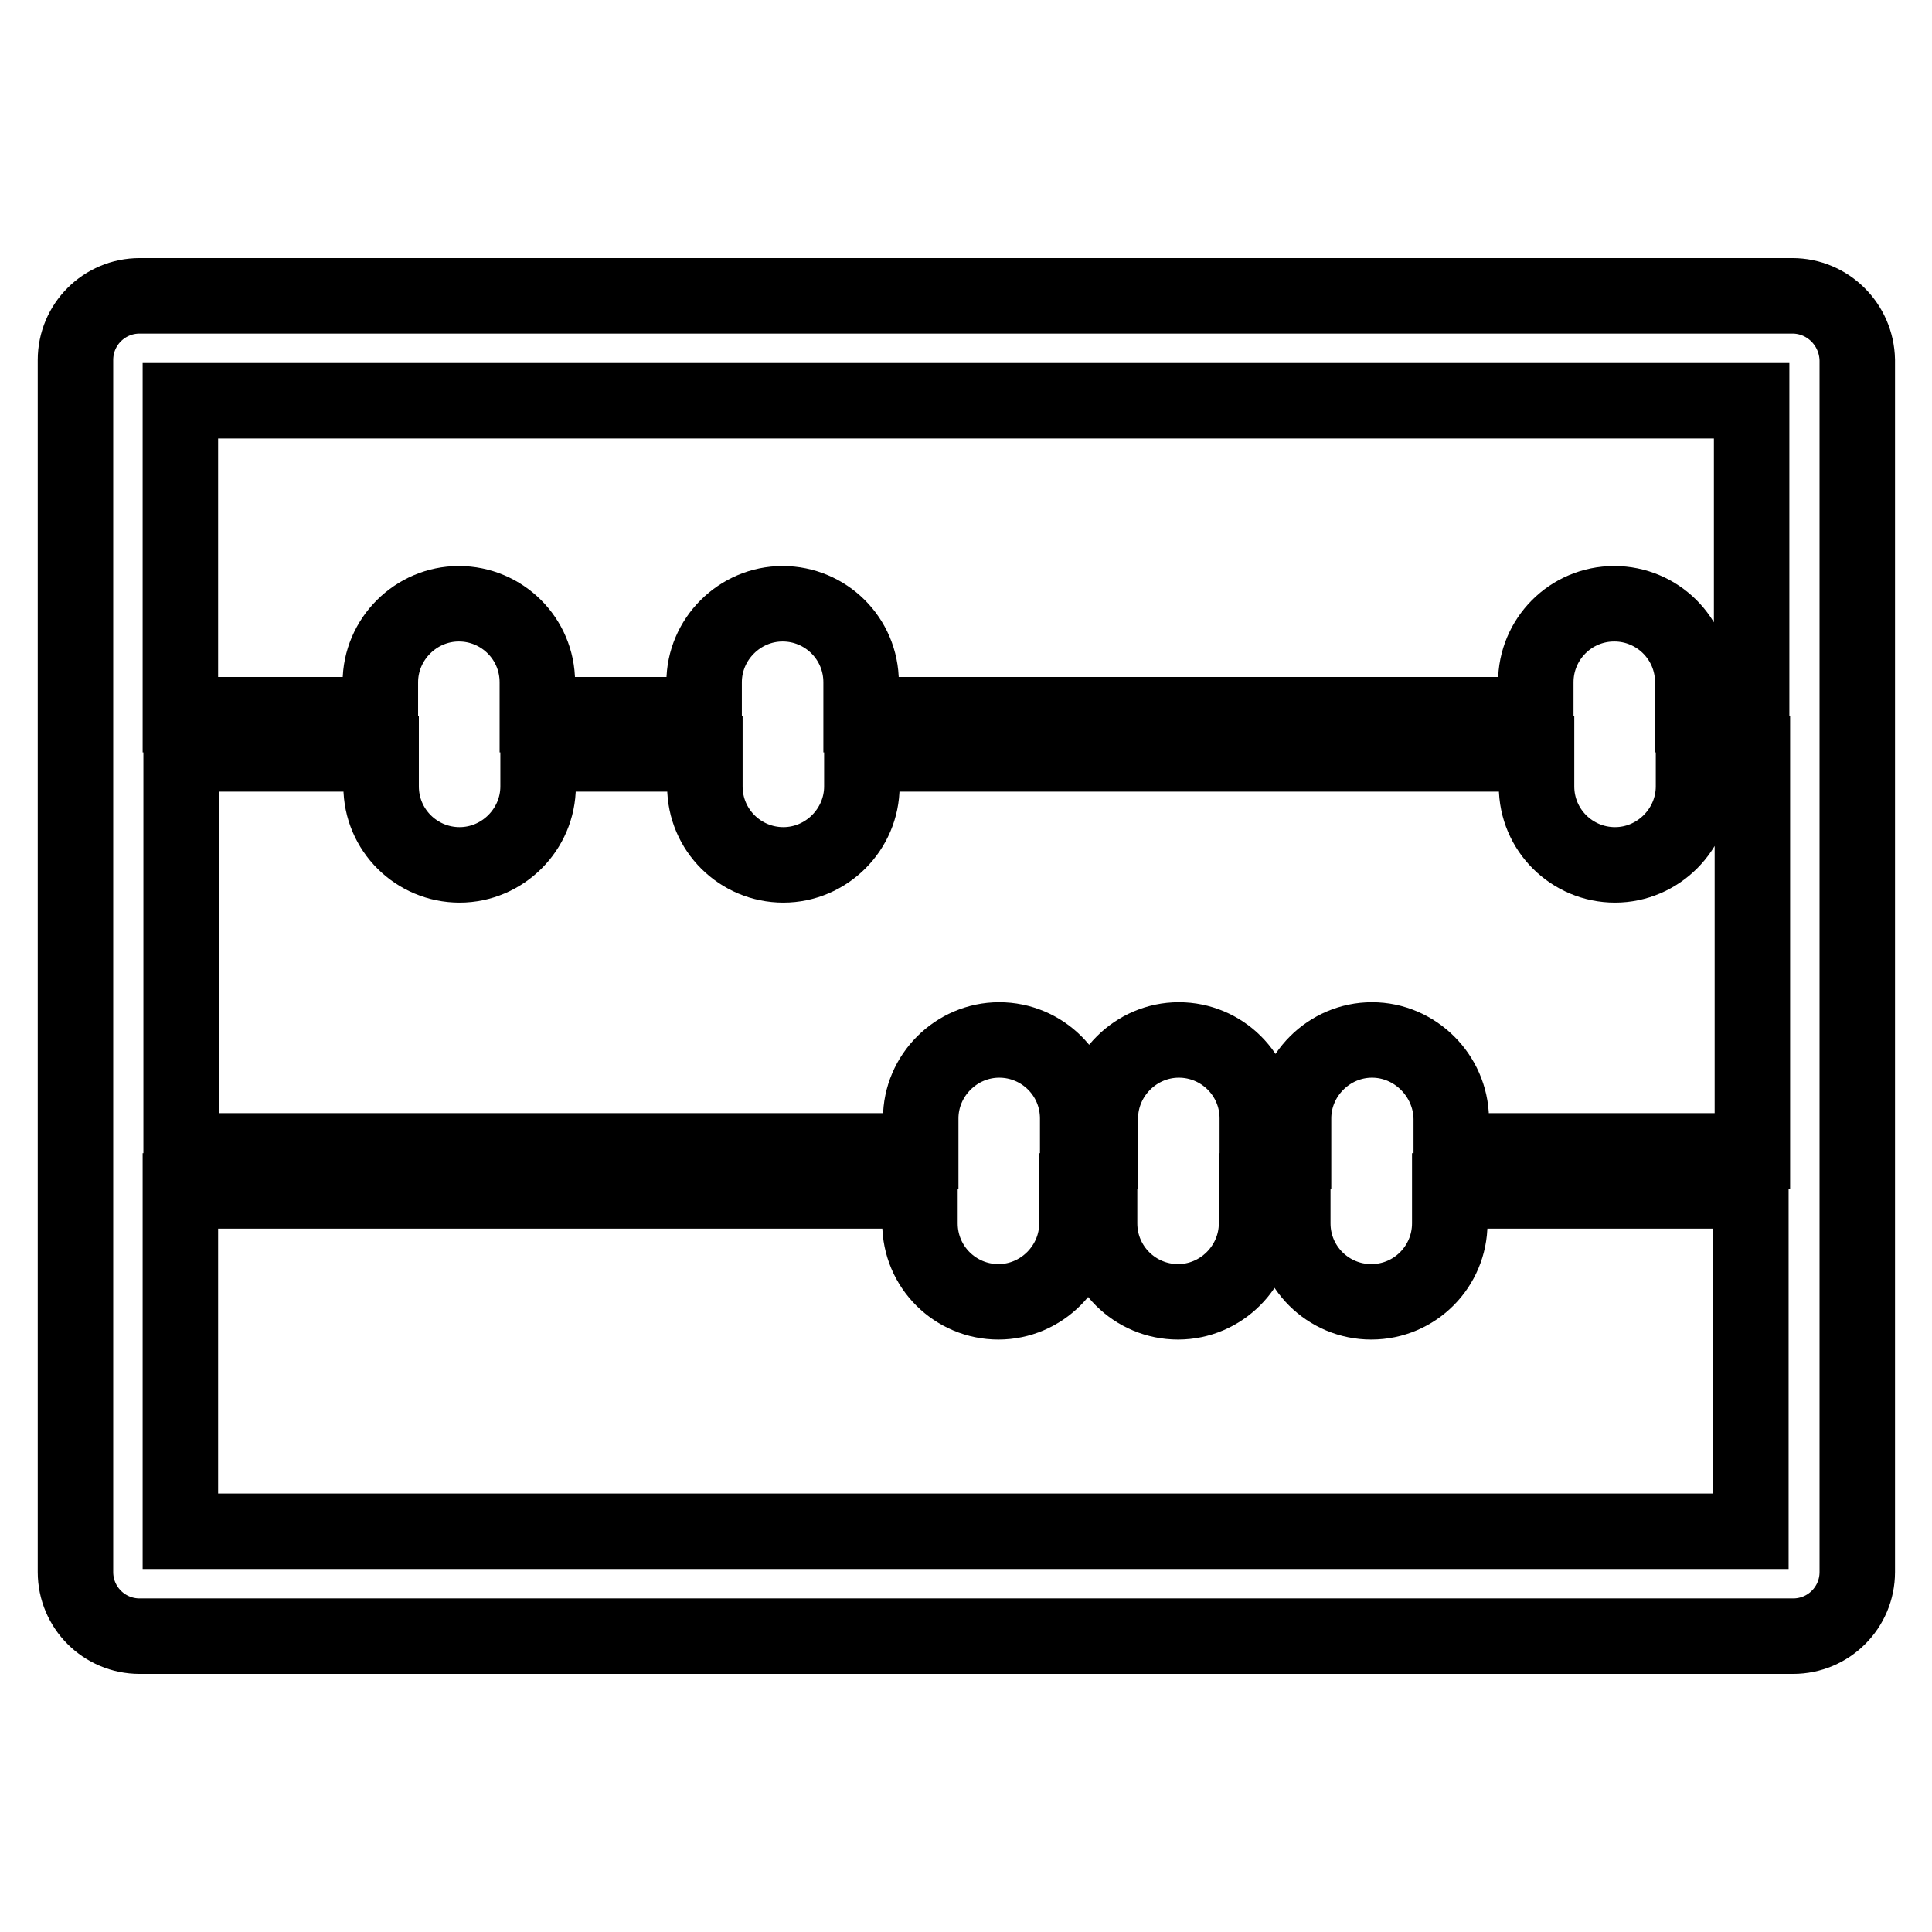
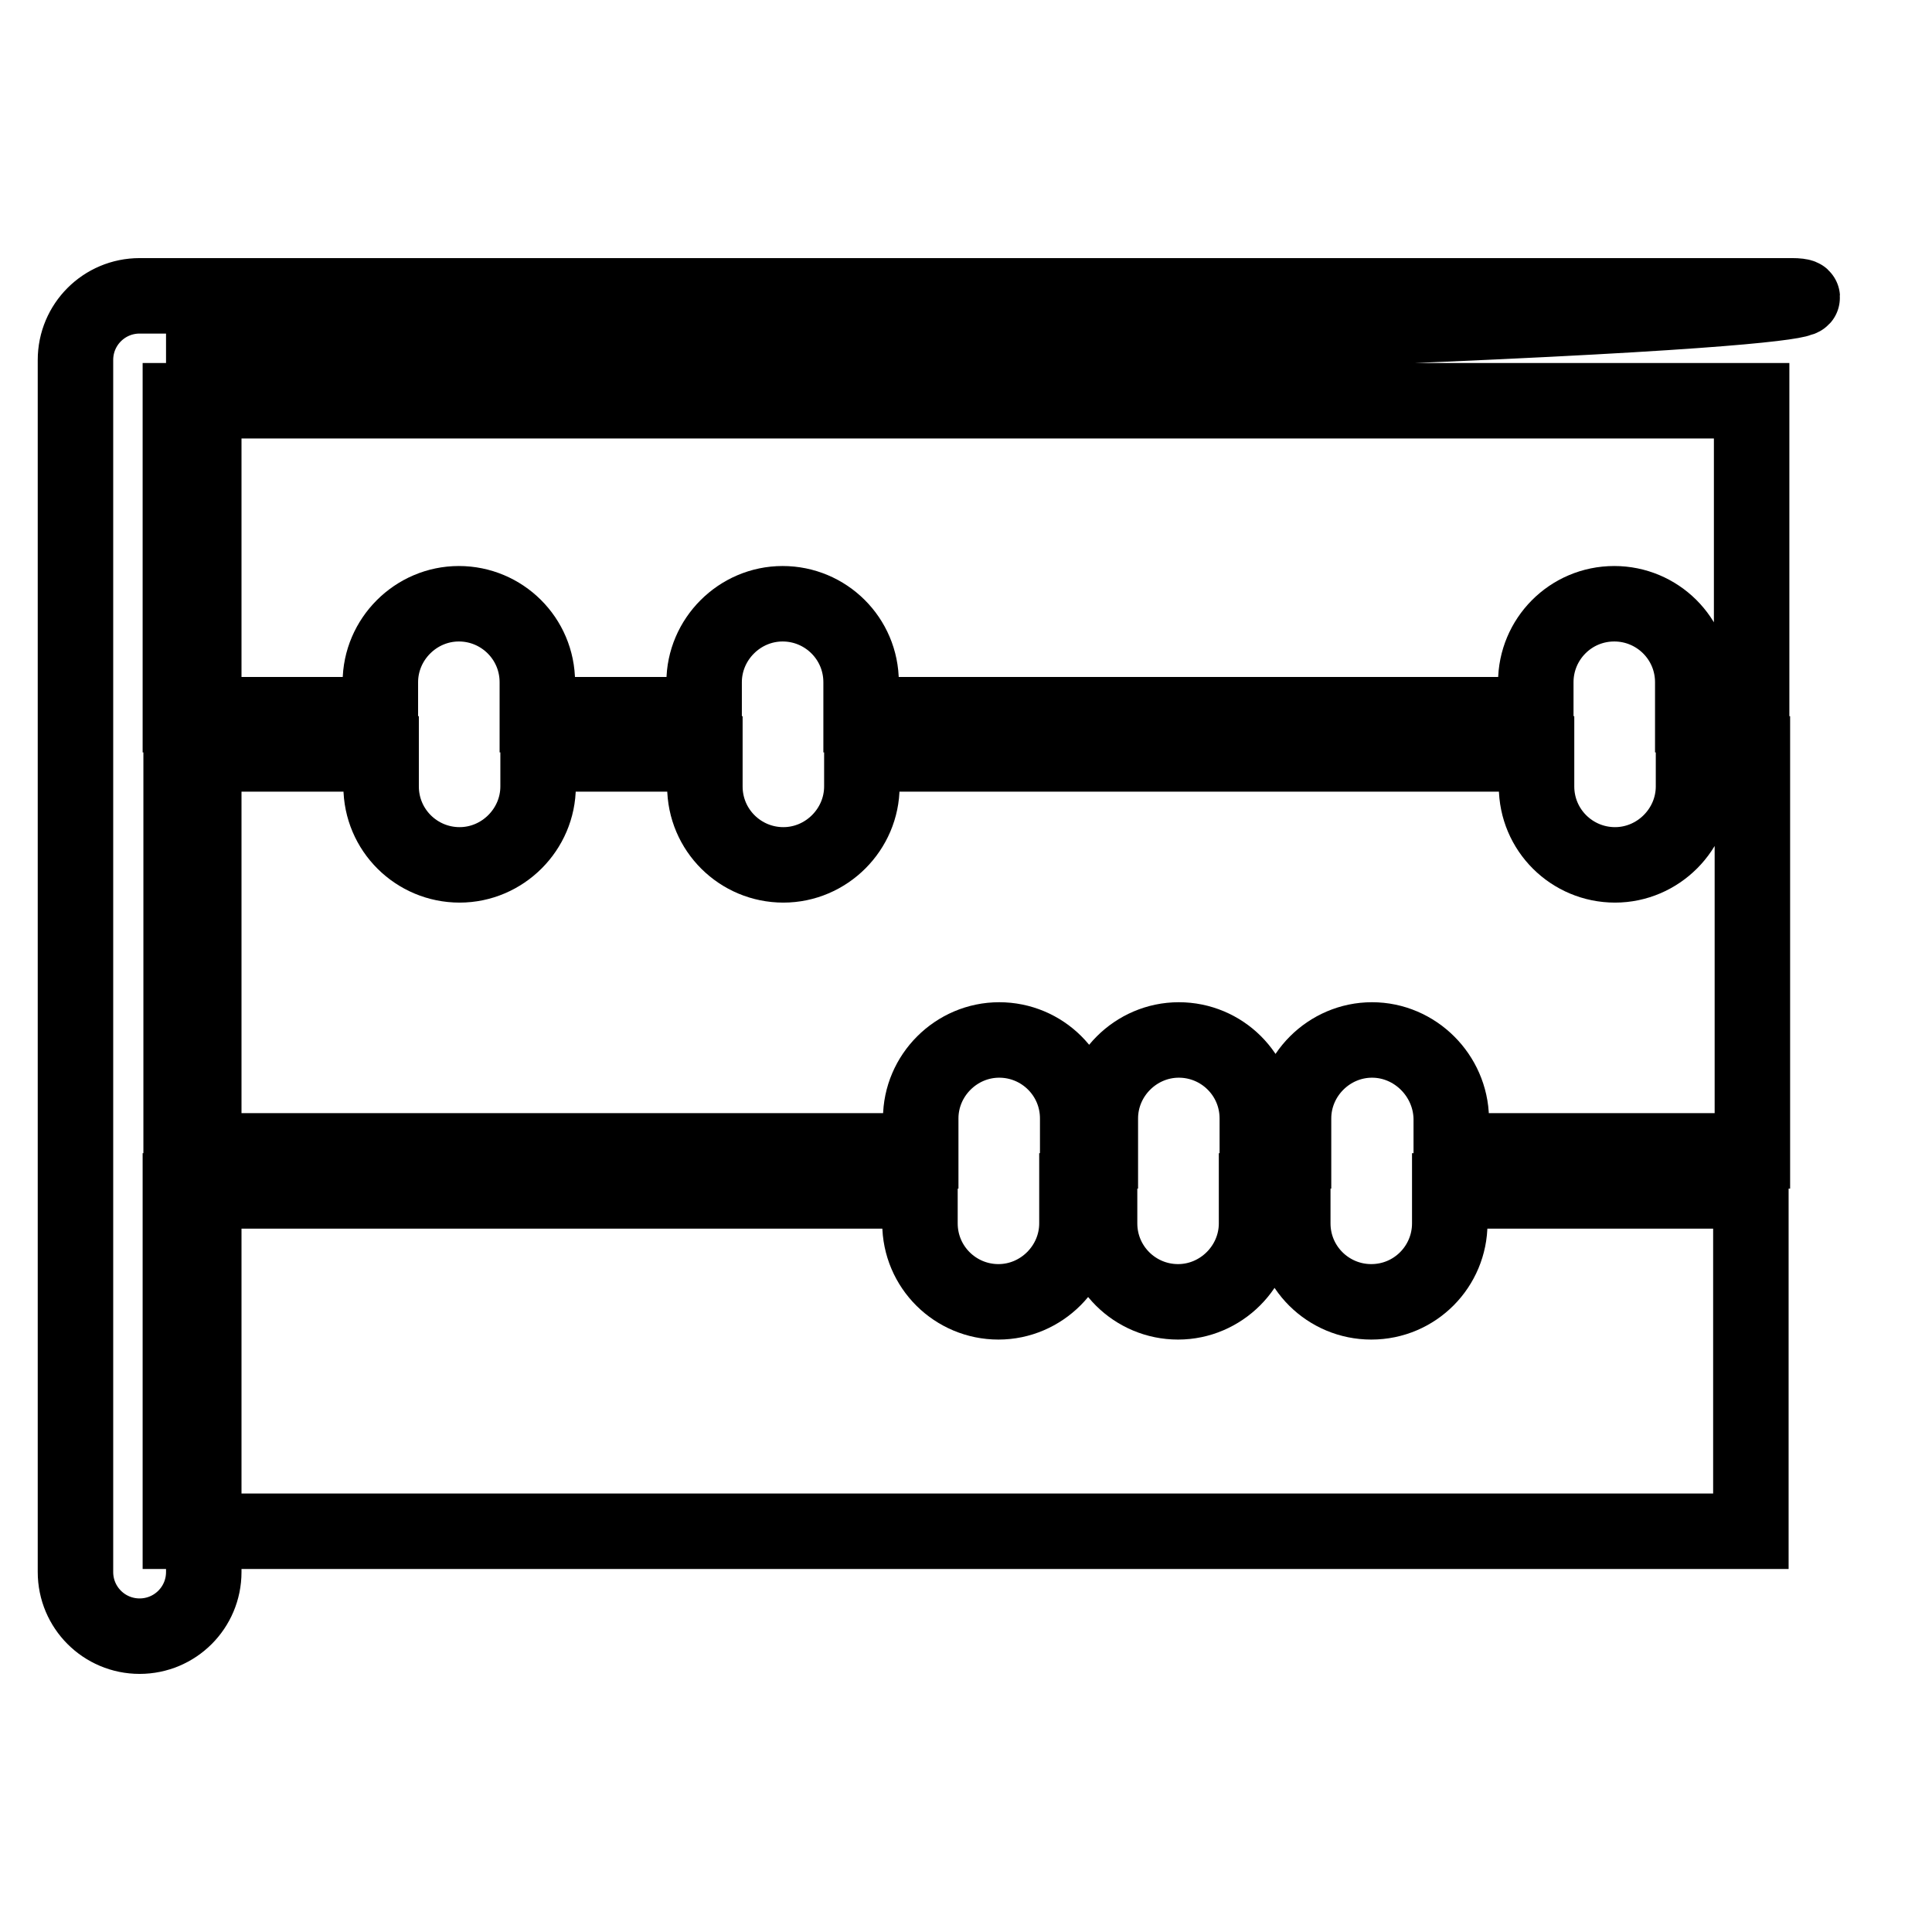
<svg xmlns="http://www.w3.org/2000/svg" version="1.1" x="0px" y="0px" viewBox="0 0 256 256" enable-background="new 0 0 256 256" xml:space="preserve">
  <g>
-     <path stroke-width="10" fill-opacity="0" stroke="#000000" d="M237.5,39.2H18.5c-4.7,0-8.5,3.8-8.5,8.5v160.6c0,4.7,3.8,8.5,8.5,8.5h219.1c4.7,0,8.5-3.8,8.5-8.5V47.7 C246,43,242.2,39.2,237.5,39.2z M232.1,53.1v41.6h-7.8v-4.3c0-5.8-4.7-10.4-10.4-10.4c-5.8,0-10.4,4.7-10.4,10.4v4.3h-89.4v-4.3 c0-5.8-4.7-10.4-10.4-10.4c-5.7,0-10.4,4.7-10.4,10.4v4.3H71.2l0-4.3c0-5.8-4.7-10.4-10.4-10.4c-5.7,0-10.4,4.7-10.4,10.4v4.3H23.9 V53.1H232.1z M181.8,137.8c-5.7,0-10.4,4.7-10.4,10.4v4.3h-4.8v-4.3c0-5.8-4.7-10.4-10.4-10.4s-10.4,4.7-10.4,10.4v4.3h-3v-4.3 c0-5.8-4.7-10.4-10.4-10.4s-10.4,4.7-10.4,10.4v4.3h-98V99.9h26.5v4.3c0,5.8,4.7,10.4,10.4,10.4c5.7,0,10.4-4.7,10.4-10.4v-4.3 h22.1v4.3c0,5.8,4.7,10.4,10.4,10.4c5.7,0,10.4-4.7,10.4-10.4v-4.3h89.4v4.3c0,5.8,4.7,10.4,10.4,10.4c5.7,0,10.4-4.7,10.4-10.4 v-4.3h7.8v52.6h-39.9v-4.3C192.2,142.5,187.5,137.8,181.8,137.8z M23.9,202.9v-45.1h98v4.3c0,5.8,4.7,10.4,10.4,10.4 s10.4-4.7,10.4-10.4v-4.3h3v4.3c0,5.8,4.7,10.4,10.4,10.4s10.4-4.7,10.4-10.4v-4.3h4.8v4.3c0,5.8,4.7,10.4,10.4,10.4 c5.8,0,10.4-4.7,10.4-10.4v-4.3h39.9v45.1H23.9z" />
+     <path stroke-width="10" fill-opacity="0" stroke="#000000" d="M237.5,39.2H18.5c-4.7,0-8.5,3.8-8.5,8.5v160.6c0,4.7,3.8,8.5,8.5,8.5c4.7,0,8.5-3.8,8.5-8.5V47.7 C246,43,242.2,39.2,237.5,39.2z M232.1,53.1v41.6h-7.8v-4.3c0-5.8-4.7-10.4-10.4-10.4c-5.8,0-10.4,4.7-10.4,10.4v4.3h-89.4v-4.3 c0-5.8-4.7-10.4-10.4-10.4c-5.7,0-10.4,4.7-10.4,10.4v4.3H71.2l0-4.3c0-5.8-4.7-10.4-10.4-10.4c-5.7,0-10.4,4.7-10.4,10.4v4.3H23.9 V53.1H232.1z M181.8,137.8c-5.7,0-10.4,4.7-10.4,10.4v4.3h-4.8v-4.3c0-5.8-4.7-10.4-10.4-10.4s-10.4,4.7-10.4,10.4v4.3h-3v-4.3 c0-5.8-4.7-10.4-10.4-10.4s-10.4,4.7-10.4,10.4v4.3h-98V99.9h26.5v4.3c0,5.8,4.7,10.4,10.4,10.4c5.7,0,10.4-4.7,10.4-10.4v-4.3 h22.1v4.3c0,5.8,4.7,10.4,10.4,10.4c5.7,0,10.4-4.7,10.4-10.4v-4.3h89.4v4.3c0,5.8,4.7,10.4,10.4,10.4c5.7,0,10.4-4.7,10.4-10.4 v-4.3h7.8v52.6h-39.9v-4.3C192.2,142.5,187.5,137.8,181.8,137.8z M23.9,202.9v-45.1h98v4.3c0,5.8,4.7,10.4,10.4,10.4 s10.4-4.7,10.4-10.4v-4.3h3v4.3c0,5.8,4.7,10.4,10.4,10.4s10.4-4.7,10.4-10.4v-4.3h4.8v4.3c0,5.8,4.7,10.4,10.4,10.4 c5.8,0,10.4-4.7,10.4-10.4v-4.3h39.9v45.1H23.9z" />
  </g>
</svg>